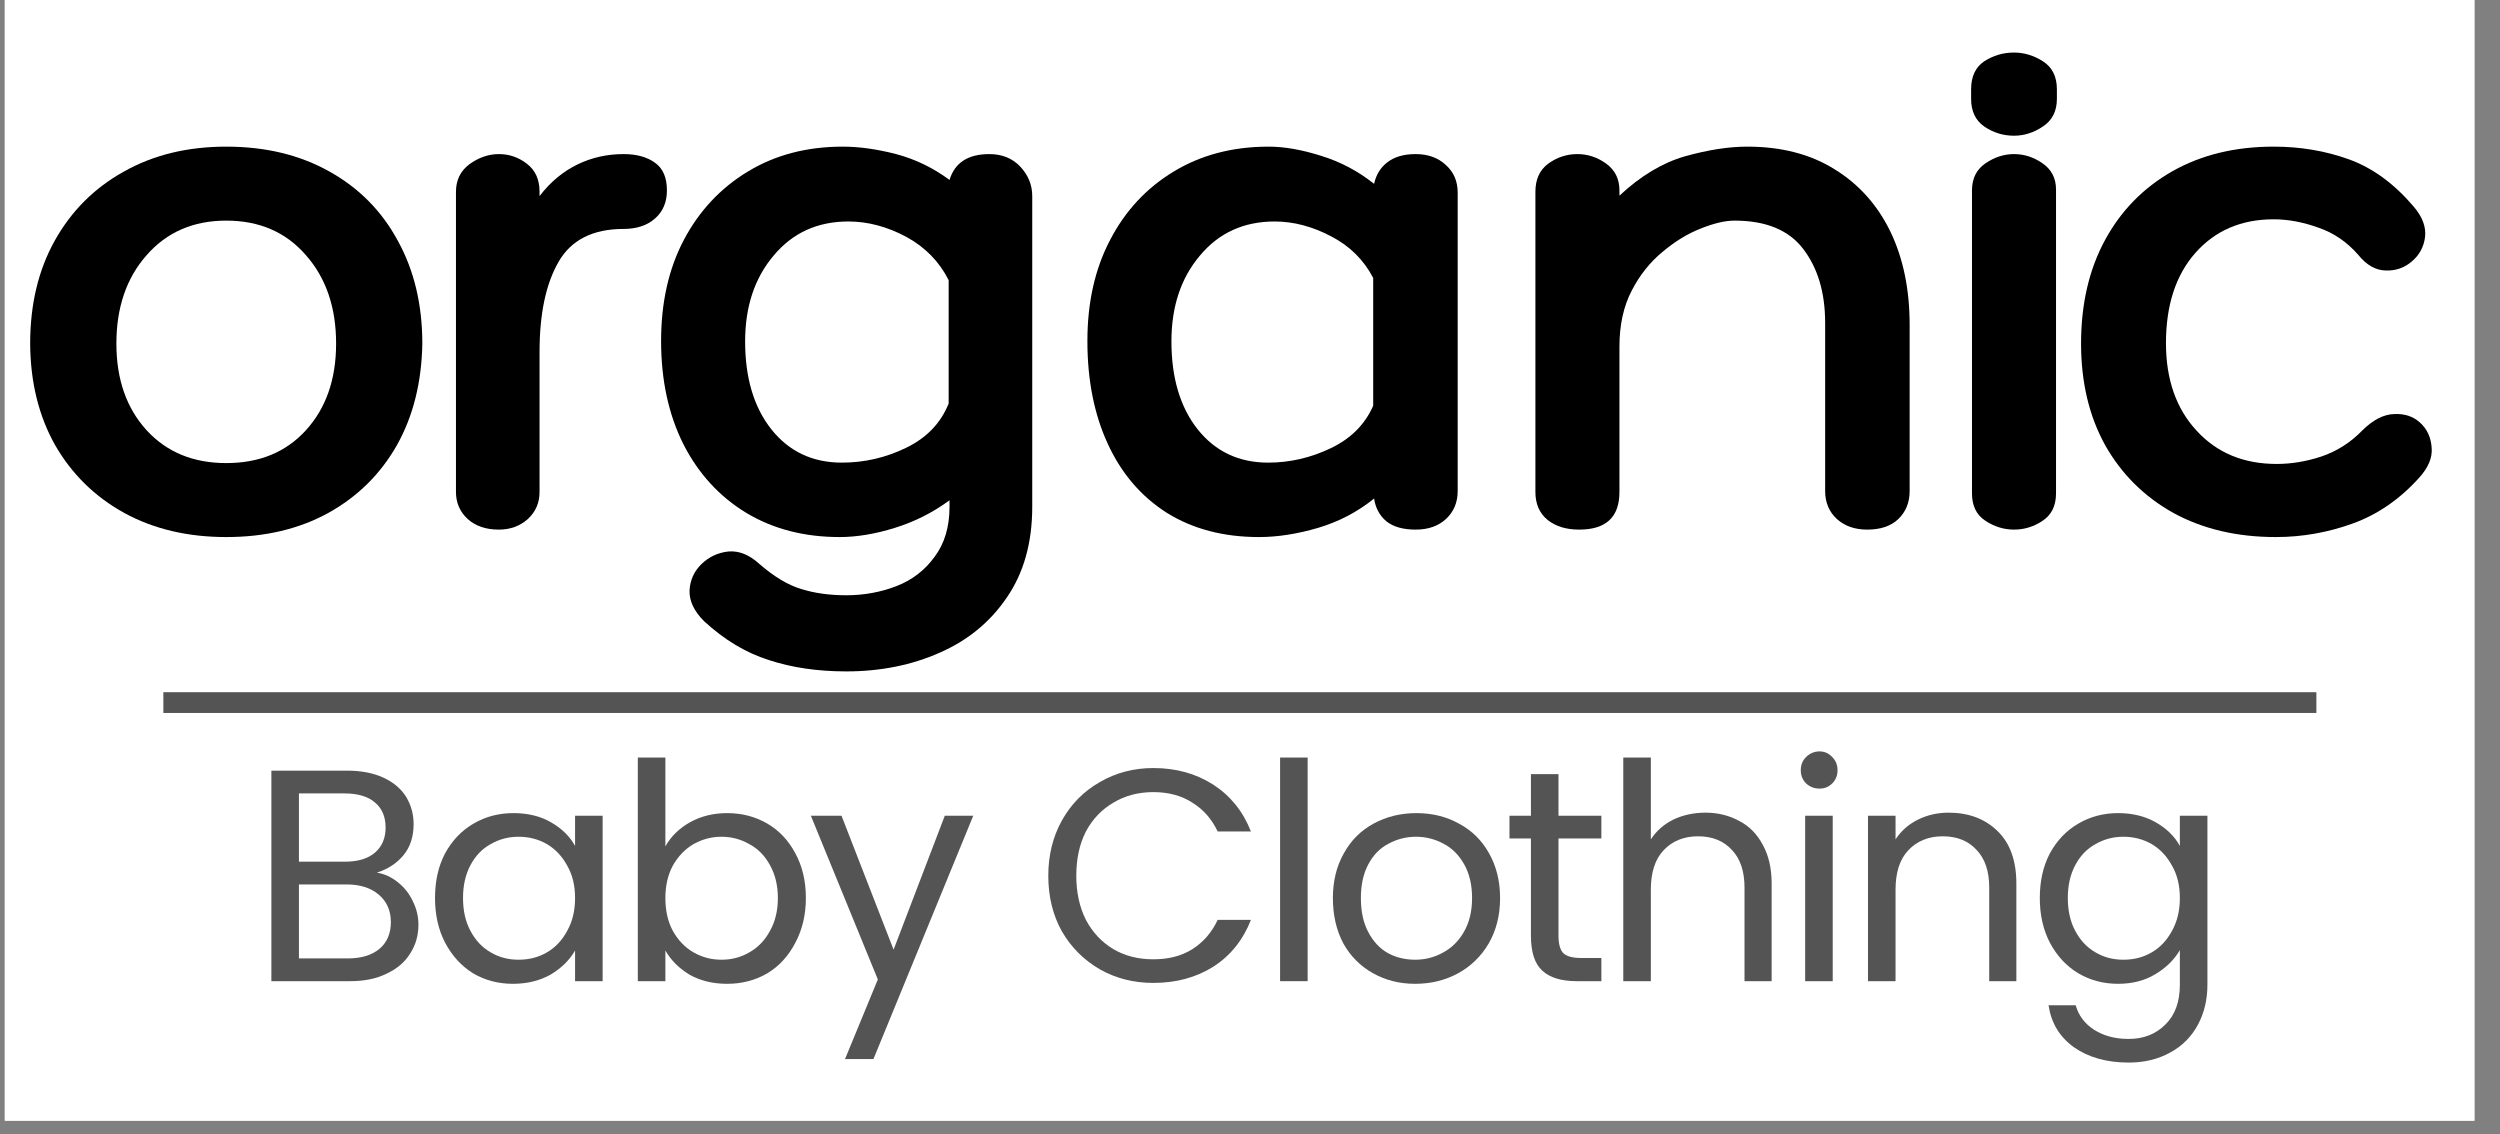
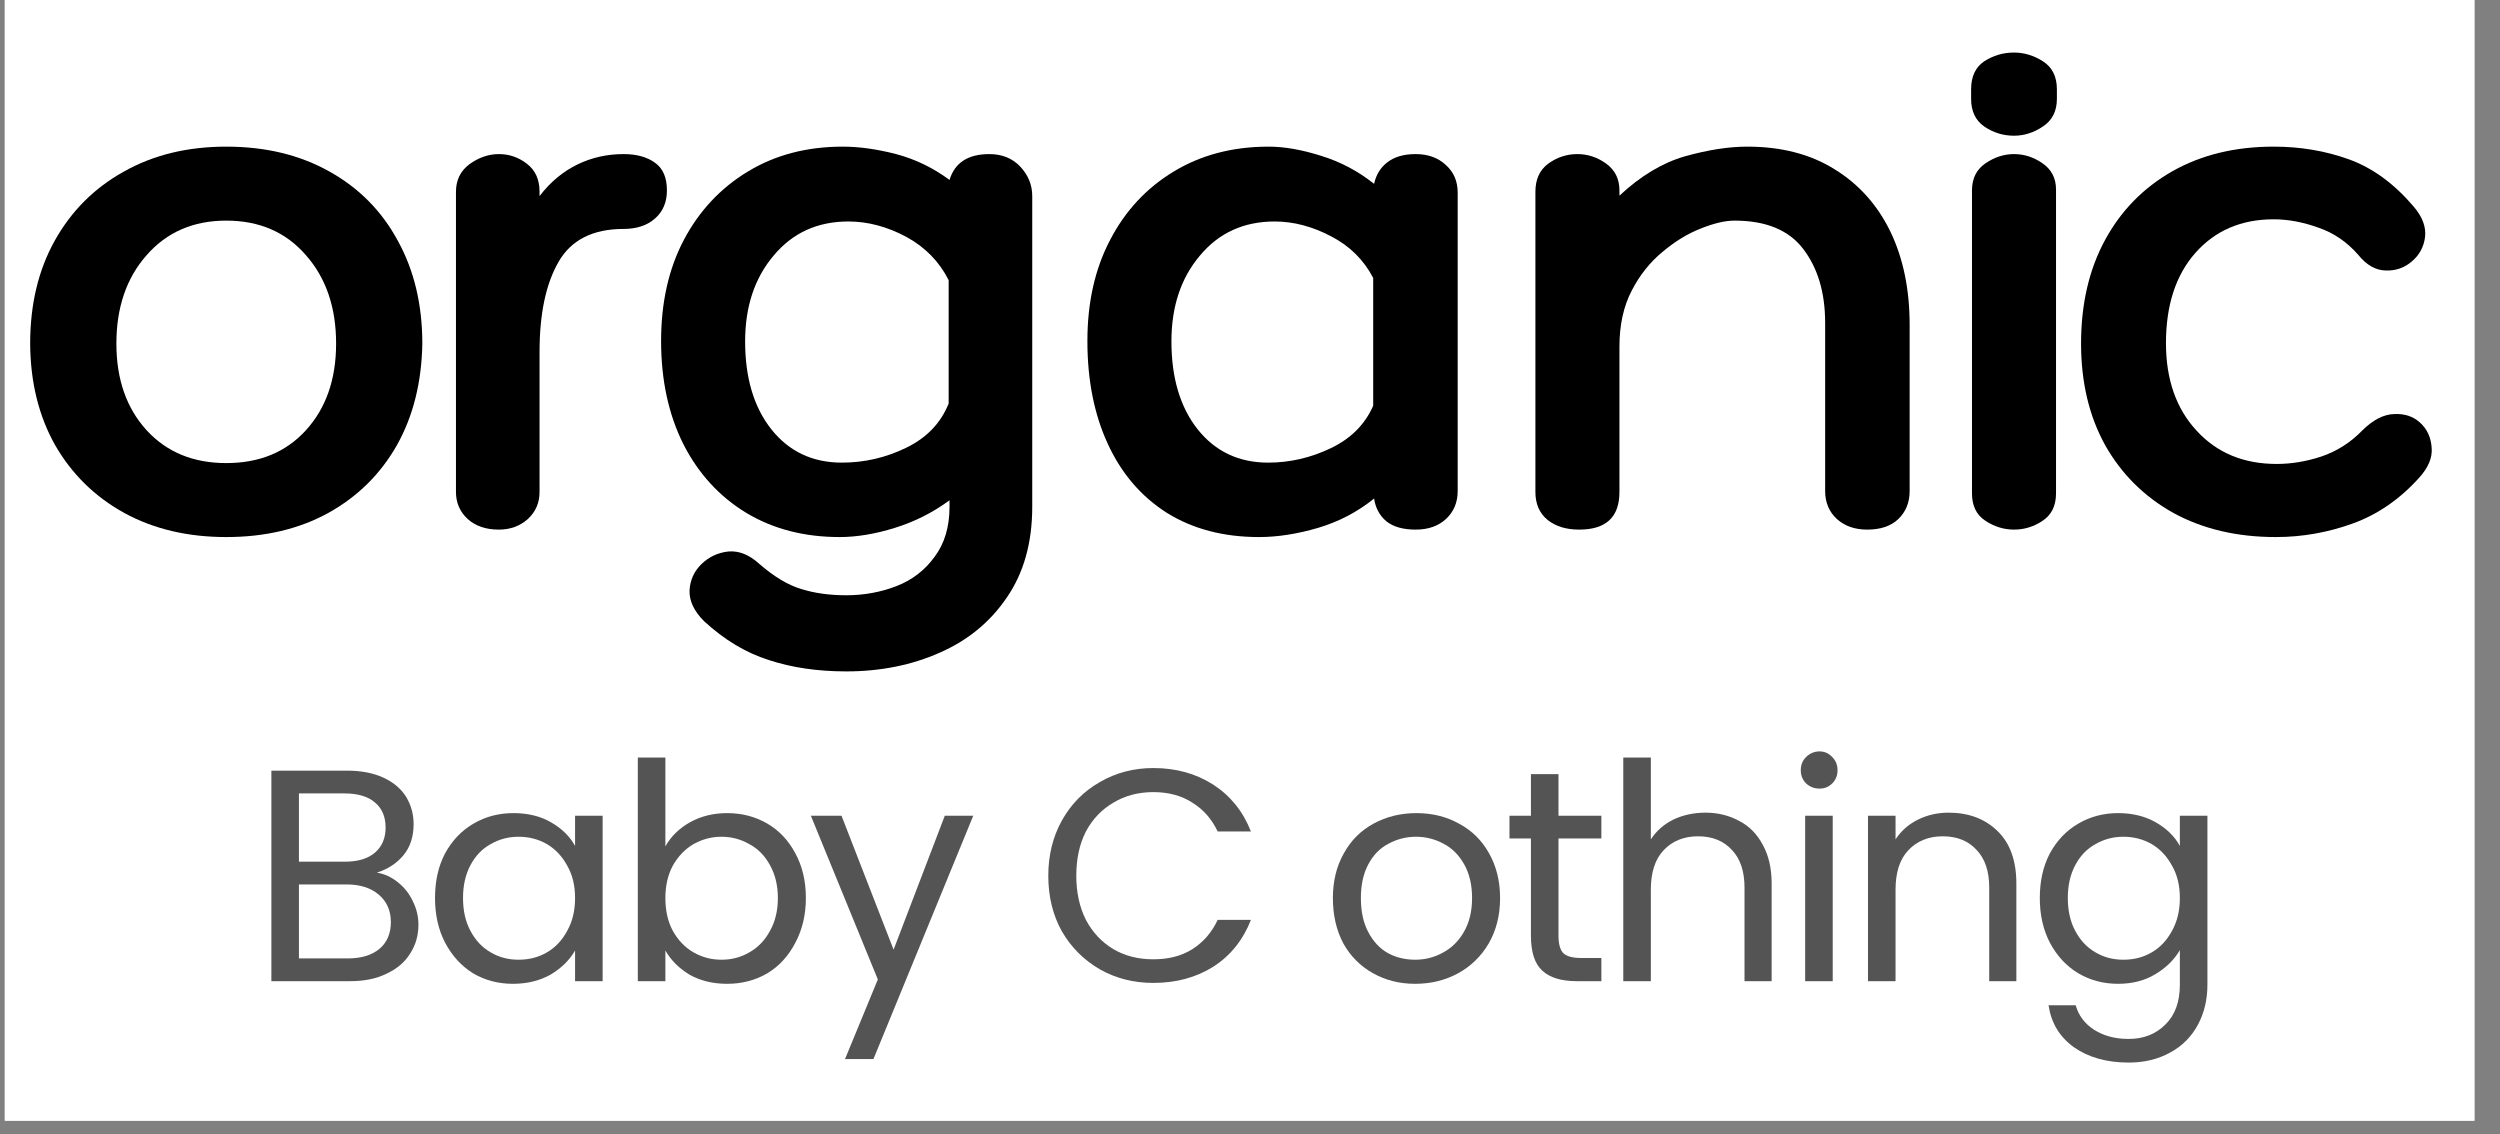
<svg xmlns="http://www.w3.org/2000/svg" width="119" viewBox="0 0 89.25 40.5" height="54" preserveAspectRatio="xMidYMid meet">
  <rect x="0" y="0" width="89.25" height="40.5" fill="#808080" stroke="none" />
  <defs>
    <g />
    <clipPath id="c4f8b3adfe">
      <path d="M 0.172 0 L 88.336 0 L 88.336 40.008 L 0.172 40.008 Z M 0.172 0 " clip-rule="nonzero" />
    </clipPath>
  </defs>
  <g clip-path="url(#c4f8b3adfe)">
    <path fill="#ffffff" d="M 0.172 0 L 88.336 0 L 88.336 40.008 L 0.172 40.008 Z M 0.172 0 " fill-opacity="1" fill-rule="nonzero" />
    <path fill="#ffffff" d="M 0.172 0 L 88.336 0 L 88.336 40.008 L 0.172 40.008 Z M 0.172 0 " fill-opacity="1" fill-rule="nonzero" />
  </g>
  <g fill="#000000" fill-opacity="1">
    <g transform="translate(0.546, 18.907)">
      <g>
        <path d="M 7.531 -13.672 C 8.938 -13.672 10.164 -13.375 11.219 -12.781 C 12.27 -12.195 13.082 -11.375 13.656 -10.312 C 14.238 -9.258 14.531 -8.035 14.531 -6.641 C 14.508 -5.266 14.207 -4.055 13.625 -3.016 C 13.039 -1.984 12.223 -1.176 11.172 -0.594 C 10.129 -0.02 8.914 0.266 7.531 0.266 C 6.156 0.266 4.941 -0.02 3.891 -0.594 C 2.836 -1.176 2.016 -1.984 1.422 -3.016 C 0.836 -4.055 0.539 -5.266 0.531 -6.641 C 0.531 -8.035 0.82 -9.258 1.406 -10.312 C 2 -11.375 2.82 -12.195 3.875 -12.781 C 4.926 -13.375 6.145 -13.672 7.531 -13.672 Z M 7.531 -2.375 C 8.719 -2.375 9.664 -2.766 10.375 -3.547 C 11.094 -4.336 11.453 -5.367 11.453 -6.641 C 11.453 -7.93 11.094 -8.984 10.375 -9.797 C 9.664 -10.617 8.719 -11.031 7.531 -11.031 C 6.352 -11.031 5.406 -10.617 4.688 -9.797 C 3.969 -8.984 3.609 -7.93 3.609 -6.641 C 3.609 -5.367 3.969 -4.336 4.688 -3.547 C 5.406 -2.766 6.352 -2.375 7.531 -2.375 Z M 7.531 -2.375 " />
      </g>
    </g>
  </g>
  <g fill="#000000" fill-opacity="1">
    <g transform="translate(15.153, 18.907)">
      <g>
        <path d="M 7.109 -13.406 C 7.578 -13.406 7.953 -13.301 8.234 -13.094 C 8.516 -12.895 8.656 -12.566 8.656 -12.109 C 8.656 -11.691 8.516 -11.359 8.234 -11.109 C 7.953 -10.859 7.578 -10.734 7.109 -10.734 C 6.004 -10.734 5.227 -10.336 4.781 -9.547 C 4.332 -8.766 4.109 -7.695 4.109 -6.344 L 4.109 -1.344 C 4.109 -0.957 3.969 -0.633 3.688 -0.375 C 3.406 -0.125 3.062 0 2.656 0 C 2.195 0 1.828 -0.125 1.547 -0.375 C 1.266 -0.633 1.125 -0.957 1.125 -1.344 L 1.125 -12.062 C 1.125 -12.477 1.285 -12.805 1.609 -13.047 C 1.941 -13.285 2.289 -13.406 2.656 -13.406 C 3.031 -13.406 3.363 -13.289 3.656 -13.062 C 3.957 -12.832 4.109 -12.5 4.109 -12.062 L 4.109 -11.906 C 4.492 -12.406 4.941 -12.781 5.453 -13.031 C 5.961 -13.281 6.516 -13.406 7.109 -13.406 Z M 7.109 -13.406 " />
      </g>
    </g>
  </g>
  <g fill="#000000" fill-opacity="1">
    <g transform="translate(23.023, 18.907)">
      <g>
        <path d="M 12.297 -13.406 C 12.754 -13.406 13.125 -13.254 13.406 -12.953 C 13.688 -12.648 13.828 -12.301 13.828 -11.906 L 13.828 -0.812 C 13.828 0.469 13.523 1.547 12.922 2.422 C 12.328 3.297 11.531 3.953 10.531 4.391 C 9.531 4.836 8.414 5.062 7.188 5.062 C 6.164 5.062 5.242 4.926 4.422 4.656 C 3.598 4.395 2.828 3.93 2.109 3.266 C 1.754 2.91 1.582 2.547 1.594 2.172 C 1.613 1.805 1.754 1.492 2.016 1.234 C 2.285 0.973 2.609 0.82 2.984 0.781 C 3.359 0.75 3.723 0.895 4.078 1.219 C 4.617 1.688 5.125 1.988 5.594 2.125 C 6.062 2.27 6.594 2.344 7.188 2.344 C 7.82 2.344 8.422 2.234 8.984 2.016 C 9.547 1.797 10 1.445 10.344 0.969 C 10.695 0.5 10.875 -0.094 10.875 -0.812 L 10.875 -1.047 C 10.281 -0.609 9.629 -0.281 8.922 -0.062 C 8.223 0.156 7.566 0.266 6.953 0.266 C 5.691 0.266 4.582 -0.02 3.625 -0.594 C 2.664 -1.176 1.914 -1.992 1.375 -3.047 C 0.844 -4.109 0.578 -5.336 0.578 -6.734 C 0.578 -8.109 0.848 -9.312 1.391 -10.344 C 1.941 -11.383 2.703 -12.195 3.672 -12.781 C 4.648 -13.375 5.781 -13.672 7.062 -13.672 C 7.656 -13.672 8.289 -13.582 8.969 -13.406 C 9.645 -13.227 10.281 -12.922 10.875 -12.484 C 11.062 -13.098 11.535 -13.406 12.297 -13.406 Z M 7.031 -2.391 C 7.832 -2.391 8.598 -2.566 9.328 -2.922 C 10.055 -3.273 10.562 -3.801 10.844 -4.5 L 10.844 -8.906 C 10.508 -9.57 10.004 -10.086 9.328 -10.453 C 8.648 -10.816 7.961 -11 7.266 -11 C 6.16 -11 5.27 -10.594 4.594 -9.781 C 3.914 -8.977 3.578 -7.957 3.578 -6.719 C 3.578 -5.414 3.891 -4.367 4.516 -3.578 C 5.148 -2.785 5.988 -2.391 7.031 -2.391 Z M 7.031 -2.391 " />
      </g>
    </g>
  </g>
  <g fill="#000000" fill-opacity="1">
    <g transform="translate(38.289, 18.907)">
      <g>
        <path d="M 12.25 -13.406 C 12.695 -13.406 13.055 -13.273 13.328 -13.016 C 13.609 -12.766 13.75 -12.438 13.75 -12.031 L 13.75 -1.375 C 13.75 -0.969 13.609 -0.633 13.328 -0.375 C 13.055 -0.125 12.695 0 12.25 0 C 11.801 0 11.453 -0.098 11.203 -0.297 C 10.961 -0.504 10.816 -0.773 10.766 -1.109 C 10.172 -0.629 9.504 -0.281 8.766 -0.062 C 8.023 0.156 7.32 0.266 6.656 0.266 C 5.395 0.266 4.301 -0.02 3.375 -0.594 C 2.457 -1.176 1.754 -1.992 1.266 -3.047 C 0.773 -4.109 0.531 -5.336 0.531 -6.734 C 0.531 -8.109 0.801 -9.312 1.344 -10.344 C 1.883 -11.383 2.641 -12.195 3.609 -12.781 C 4.586 -13.375 5.719 -13.672 7 -13.672 C 7.562 -13.672 8.188 -13.562 8.875 -13.344 C 9.562 -13.133 10.191 -12.801 10.766 -12.344 C 10.836 -12.664 10.992 -12.922 11.234 -13.109 C 11.484 -13.305 11.82 -13.406 12.25 -13.406 Z M 6.984 -2.391 C 7.754 -2.391 8.5 -2.562 9.219 -2.906 C 9.938 -3.25 10.441 -3.754 10.734 -4.422 L 10.734 -8.984 C 10.398 -9.629 9.898 -10.125 9.234 -10.469 C 8.566 -10.82 7.895 -11 7.219 -11 C 6.113 -11 5.223 -10.594 4.547 -9.781 C 3.867 -8.977 3.531 -7.957 3.531 -6.719 C 3.531 -5.414 3.844 -4.367 4.469 -3.578 C 5.102 -2.785 5.941 -2.391 6.984 -2.391 Z M 6.984 -2.391 " />
      </g>
    </g>
  </g>
  <g fill="#000000" fill-opacity="1">
    <g transform="translate(53.502, 18.907)">
      <g>
        <path d="M 8.875 -13.672 C 10.102 -13.672 11.145 -13.398 12 -12.859 C 12.863 -12.328 13.523 -11.586 13.984 -10.641 C 14.441 -9.691 14.672 -8.582 14.672 -7.312 L 14.672 -1.375 C 14.672 -0.969 14.535 -0.633 14.266 -0.375 C 14.004 -0.125 13.633 0 13.156 0 C 12.719 0 12.359 -0.125 12.078 -0.375 C 11.797 -0.633 11.656 -0.969 11.656 -1.375 L 11.656 -7.375 C 11.656 -8.457 11.395 -9.336 10.875 -10.016 C 10.363 -10.691 9.547 -11.031 8.422 -11.031 C 8.086 -11.031 7.688 -10.938 7.219 -10.75 C 6.758 -10.57 6.305 -10.297 5.859 -9.922 C 5.41 -9.555 5.039 -9.094 4.75 -8.531 C 4.457 -7.969 4.312 -7.301 4.312 -6.531 L 4.312 -1.344 C 4.312 -0.445 3.832 0 2.875 0 C 2.414 0 2.039 -0.113 1.75 -0.344 C 1.457 -0.582 1.312 -0.914 1.312 -1.344 L 1.312 -12.062 C 1.312 -12.5 1.461 -12.832 1.766 -13.062 C 2.078 -13.289 2.426 -13.406 2.812 -13.406 C 3.188 -13.406 3.531 -13.289 3.844 -13.062 C 4.156 -12.832 4.312 -12.516 4.312 -12.109 L 4.312 -11.922 C 5.07 -12.629 5.852 -13.098 6.656 -13.328 C 7.469 -13.555 8.207 -13.672 8.875 -13.672 Z M 8.875 -13.672 " />
      </g>
    </g>
  </g>
  <g fill="#000000" fill-opacity="1">
    <g transform="translate(69.478, 18.907)">
      <g>
        <path d="M 3.953 -15.375 C 3.953 -14.938 3.785 -14.609 3.453 -14.391 C 3.129 -14.172 2.785 -14.062 2.422 -14.062 C 2.035 -14.062 1.68 -14.172 1.359 -14.391 C 1.047 -14.609 0.891 -14.938 0.891 -15.375 L 0.891 -15.719 C 0.891 -16.176 1.047 -16.508 1.359 -16.719 C 1.68 -16.926 2.035 -17.031 2.422 -17.031 C 2.785 -17.031 3.129 -16.926 3.453 -16.719 C 3.785 -16.508 3.953 -16.176 3.953 -15.719 Z M 0.922 -12.109 C 0.922 -12.535 1.082 -12.859 1.406 -13.078 C 1.727 -13.297 2.066 -13.406 2.422 -13.406 C 2.785 -13.406 3.125 -13.297 3.438 -13.078 C 3.758 -12.859 3.922 -12.547 3.922 -12.141 L 3.922 -1.297 C 3.922 -0.848 3.758 -0.52 3.438 -0.312 C 3.125 -0.102 2.785 0 2.422 0 C 2.066 0 1.727 -0.102 1.406 -0.312 C 1.082 -0.52 0.922 -0.848 0.922 -1.297 Z M 0.922 -12.109 " />
      </g>
    </g>
  </g>
  <g fill="#000000" fill-opacity="1">
    <g transform="translate(73.794, 18.907)">
      <g>
        <path d="M 10.406 -9.797 C 10 -10.266 9.52 -10.594 8.969 -10.781 C 8.426 -10.977 7.895 -11.078 7.375 -11.078 C 6.219 -11.078 5.285 -10.676 4.578 -9.875 C 3.879 -9.082 3.531 -8.008 3.531 -6.656 C 3.531 -5.363 3.895 -4.32 4.625 -3.531 C 5.352 -2.738 6.305 -2.344 7.484 -2.344 C 8.004 -2.344 8.535 -2.43 9.078 -2.609 C 9.629 -2.797 10.113 -3.102 10.531 -3.531 C 10.914 -3.914 11.297 -4.113 11.672 -4.125 C 12.055 -4.145 12.367 -4.039 12.609 -3.812 C 12.859 -3.582 12.992 -3.285 13.016 -2.922 C 13.047 -2.566 12.895 -2.207 12.562 -1.844 C 11.875 -1.082 11.086 -0.539 10.203 -0.219 C 9.316 0.102 8.398 0.266 7.453 0.266 C 6.066 0.266 4.848 -0.02 3.797 -0.594 C 2.754 -1.176 1.941 -1.984 1.359 -3.016 C 0.785 -4.055 0.5 -5.266 0.5 -6.641 C 0.5 -8.055 0.785 -9.289 1.359 -10.344 C 1.93 -11.395 2.734 -12.211 3.766 -12.797 C 4.797 -13.379 6 -13.672 7.375 -13.672 C 8.332 -13.672 9.227 -13.52 10.062 -13.219 C 10.906 -12.914 11.676 -12.352 12.375 -11.531 C 12.688 -11.164 12.82 -10.805 12.781 -10.453 C 12.738 -10.098 12.582 -9.805 12.312 -9.578 C 12.051 -9.348 11.738 -9.238 11.375 -9.25 C 11.02 -9.258 10.695 -9.441 10.406 -9.797 Z M 10.406 -9.797 " />
      </g>
    </g>
  </g>
  <g fill="#545454" fill-opacity="1">
    <g transform="translate(8.86, 35.028)">
      <g>
        <path d="M 4.594 -3.875 C 4.863 -3.832 5.113 -3.719 5.344 -3.531 C 5.57 -3.352 5.75 -3.129 5.875 -2.859 C 6.008 -2.598 6.078 -2.316 6.078 -2.016 C 6.078 -1.629 5.977 -1.285 5.781 -0.984 C 5.594 -0.68 5.312 -0.441 4.938 -0.266 C 4.57 -0.086 4.141 0 3.641 0 L 0.828 0 L 0.828 -7.516 L 3.531 -7.516 C 4.039 -7.516 4.473 -7.43 4.828 -7.266 C 5.191 -7.098 5.461 -6.867 5.641 -6.578 C 5.816 -6.285 5.906 -5.961 5.906 -5.609 C 5.906 -5.16 5.785 -4.789 5.547 -4.5 C 5.305 -4.207 4.988 -4 4.594 -3.875 Z M 1.812 -4.266 L 3.453 -4.266 C 3.922 -4.266 4.281 -4.375 4.531 -4.594 C 4.781 -4.812 4.906 -5.109 4.906 -5.484 C 4.906 -5.867 4.781 -6.164 4.531 -6.375 C 4.281 -6.594 3.914 -6.703 3.438 -6.703 L 1.812 -6.703 Z M 3.547 -0.812 C 4.035 -0.812 4.414 -0.926 4.688 -1.156 C 4.957 -1.383 5.094 -1.703 5.094 -2.109 C 5.094 -2.523 4.945 -2.852 4.656 -3.094 C 4.375 -3.332 3.992 -3.453 3.516 -3.453 L 1.812 -3.453 L 1.812 -0.812 Z M 3.547 -0.812 " />
      </g>
    </g>
  </g>
  <g fill="#545454" fill-opacity="1">
    <g transform="translate(15.061, 35.028)">
      <g>
        <path d="M 0.469 -2.969 C 0.469 -3.57 0.586 -4.102 0.828 -4.562 C 1.078 -5.02 1.414 -5.375 1.844 -5.625 C 2.27 -5.875 2.742 -6 3.266 -6 C 3.785 -6 4.234 -5.891 4.609 -5.672 C 4.992 -5.453 5.281 -5.172 5.469 -4.828 L 5.469 -5.906 L 6.453 -5.906 L 6.453 0 L 5.469 0 L 5.469 -1.094 C 5.27 -0.75 4.977 -0.461 4.594 -0.234 C 4.207 -0.016 3.758 0.094 3.25 0.094 C 2.727 0.094 2.254 -0.031 1.828 -0.281 C 1.41 -0.539 1.078 -0.906 0.828 -1.375 C 0.586 -1.844 0.469 -2.375 0.469 -2.969 Z M 5.469 -2.969 C 5.469 -3.414 5.375 -3.801 5.188 -4.125 C 5.008 -4.457 4.77 -4.711 4.469 -4.891 C 4.164 -5.066 3.828 -5.156 3.453 -5.156 C 3.086 -5.156 2.754 -5.066 2.453 -4.891 C 2.148 -4.723 1.91 -4.473 1.734 -4.141 C 1.555 -3.805 1.469 -3.414 1.469 -2.969 C 1.469 -2.52 1.555 -2.129 1.734 -1.797 C 1.91 -1.461 2.148 -1.207 2.453 -1.031 C 2.754 -0.852 3.086 -0.766 3.453 -0.766 C 3.828 -0.766 4.164 -0.852 4.469 -1.031 C 4.77 -1.207 5.008 -1.461 5.188 -1.797 C 5.375 -2.129 5.469 -2.52 5.469 -2.969 Z M 5.469 -2.969 " />
      </g>
    </g>
  </g>
  <g fill="#545454" fill-opacity="1">
    <g transform="translate(21.942, 35.028)">
      <g>
        <path d="M 1.812 -4.812 C 2.008 -5.164 2.301 -5.453 2.688 -5.672 C 3.082 -5.891 3.523 -6 4.016 -6 C 4.547 -6 5.023 -5.875 5.453 -5.625 C 5.879 -5.375 6.211 -5.02 6.453 -4.562 C 6.703 -4.102 6.828 -3.57 6.828 -2.969 C 6.828 -2.375 6.703 -1.844 6.453 -1.375 C 6.211 -0.906 5.879 -0.539 5.453 -0.281 C 5.023 -0.031 4.547 0.094 4.016 0.094 C 3.504 0.094 3.055 -0.016 2.672 -0.234 C 2.297 -0.461 2.008 -0.75 1.812 -1.094 L 1.812 0 L 0.828 0 L 0.828 -7.984 L 1.812 -7.984 Z M 5.828 -2.969 C 5.828 -3.414 5.734 -3.805 5.547 -4.141 C 5.367 -4.473 5.125 -4.723 4.812 -4.891 C 4.508 -5.066 4.176 -5.156 3.812 -5.156 C 3.457 -5.156 3.125 -5.066 2.812 -4.891 C 2.508 -4.711 2.266 -4.457 2.078 -4.125 C 1.898 -3.789 1.812 -3.406 1.812 -2.969 C 1.812 -2.52 1.898 -2.129 2.078 -1.797 C 2.266 -1.461 2.508 -1.207 2.812 -1.031 C 3.125 -0.852 3.457 -0.766 3.812 -0.766 C 4.176 -0.766 4.508 -0.852 4.812 -1.031 C 5.125 -1.207 5.367 -1.461 5.547 -1.797 C 5.734 -2.129 5.828 -2.52 5.828 -2.969 Z M 5.828 -2.969 " />
      </g>
    </g>
  </g>
  <g fill="#545454" fill-opacity="1">
    <g transform="translate(28.823, 35.028)">
      <g>
        <path d="M 5.922 -5.906 L 2.359 2.781 L 1.344 2.781 L 2.516 -0.062 L 0.125 -5.906 L 1.219 -5.906 L 3.078 -1.125 L 4.906 -5.906 Z M 5.922 -5.906 " />
      </g>
    </g>
  </g>
  <g fill="#545454" fill-opacity="1">
    <g transform="translate(34.485, 35.028)">
      <g />
    </g>
  </g>
  <g fill="#545454" fill-opacity="1">
    <g transform="translate(36.955, 35.028)">
      <g>
        <path d="M 0.469 -3.766 C 0.469 -4.492 0.629 -5.148 0.953 -5.734 C 1.285 -6.328 1.738 -6.785 2.312 -7.109 C 2.883 -7.441 3.52 -7.609 4.219 -7.609 C 5.031 -7.609 5.742 -7.41 6.359 -7.016 C 6.973 -6.617 7.422 -6.062 7.703 -5.344 L 6.516 -5.344 C 6.305 -5.789 6.004 -6.133 5.609 -6.375 C 5.223 -6.625 4.758 -6.75 4.219 -6.75 C 3.688 -6.75 3.211 -6.625 2.797 -6.375 C 2.379 -6.133 2.051 -5.789 1.812 -5.344 C 1.582 -4.895 1.469 -4.367 1.469 -3.766 C 1.469 -3.172 1.582 -2.645 1.812 -2.188 C 2.051 -1.738 2.379 -1.391 2.797 -1.141 C 3.211 -0.898 3.688 -0.781 4.219 -0.781 C 4.758 -0.781 5.223 -0.898 5.609 -1.141 C 6.004 -1.391 6.305 -1.738 6.516 -2.188 L 7.703 -2.188 C 7.422 -1.469 6.973 -0.91 6.359 -0.516 C 5.742 -0.129 5.031 0.062 4.219 0.062 C 3.52 0.062 2.883 -0.098 2.312 -0.422 C 1.738 -0.754 1.285 -1.207 0.953 -1.781 C 0.629 -2.363 0.469 -3.023 0.469 -3.766 Z M 0.469 -3.766 " />
      </g>
    </g>
  </g>
  <g fill="#545454" fill-opacity="1">
    <g transform="translate(44.871, 35.028)">
      <g>
-         <path d="M 1.812 -7.984 L 1.812 0 L 0.828 0 L 0.828 -7.984 Z M 1.812 -7.984 " />
-       </g>
+         </g>
    </g>
  </g>
  <g fill="#545454" fill-opacity="1">
    <g transform="translate(47.115, 35.028)">
      <g>
        <path d="M 3.406 0.094 C 2.852 0.094 2.352 -0.031 1.906 -0.281 C 1.457 -0.531 1.102 -0.883 0.844 -1.344 C 0.594 -1.812 0.469 -2.352 0.469 -2.969 C 0.469 -3.57 0.598 -4.102 0.859 -4.562 C 1.117 -5.031 1.473 -5.383 1.922 -5.625 C 2.379 -5.875 2.891 -6 3.453 -6 C 4.016 -6 4.52 -5.875 4.969 -5.625 C 5.426 -5.383 5.785 -5.031 6.047 -4.562 C 6.305 -4.102 6.438 -3.57 6.438 -2.969 C 6.438 -2.352 6.301 -1.812 6.031 -1.344 C 5.758 -0.883 5.395 -0.531 4.938 -0.281 C 4.477 -0.031 3.969 0.094 3.406 0.094 Z M 3.406 -0.766 C 3.758 -0.766 4.086 -0.848 4.391 -1.016 C 4.703 -1.18 4.953 -1.426 5.141 -1.75 C 5.336 -2.082 5.438 -2.488 5.438 -2.969 C 5.438 -3.438 5.344 -3.836 5.156 -4.172 C 4.969 -4.504 4.723 -4.75 4.422 -4.906 C 4.117 -5.07 3.789 -5.156 3.438 -5.156 C 3.082 -5.156 2.754 -5.07 2.453 -4.906 C 2.148 -4.75 1.91 -4.504 1.734 -4.172 C 1.555 -3.836 1.469 -3.438 1.469 -2.969 C 1.469 -2.488 1.555 -2.082 1.734 -1.75 C 1.91 -1.414 2.145 -1.164 2.438 -1 C 2.727 -0.844 3.051 -0.766 3.406 -0.766 Z M 3.406 -0.766 " />
      </g>
    </g>
  </g>
  <g fill="#545454" fill-opacity="1">
    <g transform="translate(53.607, 35.028)">
      <g>
        <path d="M 2.031 -5.094 L 2.031 -1.625 C 2.031 -1.332 2.086 -1.125 2.203 -1 C 2.328 -0.883 2.539 -0.828 2.844 -0.828 L 3.562 -0.828 L 3.562 0 L 2.688 0 C 2.133 0 1.723 -0.125 1.453 -0.375 C 1.18 -0.625 1.047 -1.039 1.047 -1.625 L 1.047 -5.094 L 0.281 -5.094 L 0.281 -5.906 L 1.047 -5.906 L 1.047 -7.391 L 2.031 -7.391 L 2.031 -5.906 L 3.562 -5.906 L 3.562 -5.094 Z M 2.031 -5.094 " />
      </g>
    </g>
  </g>
  <g fill="#545454" fill-opacity="1">
    <g transform="translate(57.123, 35.028)">
      <g>
        <path d="M 3.766 -6.016 C 4.211 -6.016 4.613 -5.914 4.969 -5.719 C 5.332 -5.531 5.613 -5.242 5.812 -4.859 C 6.02 -4.484 6.125 -4.023 6.125 -3.484 L 6.125 0 L 5.156 0 L 5.156 -3.344 C 5.156 -3.926 5.004 -4.375 4.703 -4.688 C 4.41 -5.008 4.008 -5.172 3.5 -5.172 C 2.988 -5.172 2.578 -5.004 2.266 -4.672 C 1.961 -4.348 1.812 -3.879 1.812 -3.266 L 1.812 0 L 0.828 0 L 0.828 -7.984 L 1.812 -7.984 L 1.812 -5.062 C 2.008 -5.363 2.273 -5.598 2.609 -5.766 C 2.953 -5.93 3.336 -6.016 3.766 -6.016 Z M 3.766 -6.016 " />
      </g>
    </g>
  </g>
  <g fill="#545454" fill-opacity="1">
    <g transform="translate(63.616, 35.028)">
      <g>
        <path d="M 1.344 -6.875 C 1.156 -6.875 0.992 -6.938 0.859 -7.062 C 0.734 -7.188 0.672 -7.344 0.672 -7.531 C 0.672 -7.719 0.734 -7.875 0.859 -8 C 0.992 -8.133 1.156 -8.203 1.344 -8.203 C 1.52 -8.203 1.672 -8.133 1.797 -8 C 1.922 -7.875 1.984 -7.719 1.984 -7.531 C 1.984 -7.344 1.922 -7.188 1.797 -7.062 C 1.672 -6.938 1.52 -6.875 1.344 -6.875 Z M 1.812 -5.906 L 1.812 0 L 0.828 0 L 0.828 -5.906 Z M 1.812 -5.906 " />
      </g>
    </g>
  </g>
  <g fill="#545454" fill-opacity="1">
    <g transform="translate(65.859, 35.028)">
      <g>
        <path d="M 3.703 -6.016 C 4.422 -6.016 5.004 -5.797 5.453 -5.359 C 5.898 -4.93 6.125 -4.305 6.125 -3.484 L 6.125 0 L 5.156 0 L 5.156 -3.344 C 5.156 -3.926 5.004 -4.375 4.703 -4.688 C 4.41 -5.008 4.008 -5.172 3.5 -5.172 C 2.988 -5.172 2.578 -5.004 2.266 -4.672 C 1.961 -4.348 1.812 -3.879 1.812 -3.266 L 1.812 0 L 0.828 0 L 0.828 -5.906 L 1.812 -5.906 L 1.812 -5.062 C 2.008 -5.363 2.273 -5.598 2.609 -5.766 C 2.941 -5.93 3.305 -6.016 3.703 -6.016 Z M 3.703 -6.016 " />
      </g>
    </g>
  </g>
  <g fill="#545454" fill-opacity="1">
    <g transform="translate(72.352, 35.028)">
      <g>
        <path d="M 3.266 -6 C 3.773 -6 4.223 -5.891 4.609 -5.672 C 4.992 -5.453 5.281 -5.172 5.469 -4.828 L 5.469 -5.906 L 6.453 -5.906 L 6.453 0.125 C 6.453 0.664 6.336 1.145 6.109 1.562 C 5.879 1.988 5.551 2.316 5.125 2.547 C 4.695 2.785 4.203 2.906 3.641 2.906 C 2.859 2.906 2.207 2.723 1.688 2.359 C 1.176 1.992 0.875 1.492 0.781 0.859 L 1.75 0.859 C 1.852 1.223 2.07 1.516 2.406 1.734 C 2.75 1.953 3.16 2.062 3.641 2.062 C 4.172 2.062 4.609 1.891 4.953 1.547 C 5.297 1.211 5.469 0.738 5.469 0.125 L 5.469 -1.109 C 5.27 -0.766 4.977 -0.477 4.594 -0.25 C 4.219 -0.02 3.773 0.094 3.266 0.094 C 2.742 0.094 2.27 -0.031 1.844 -0.281 C 1.414 -0.539 1.078 -0.906 0.828 -1.375 C 0.586 -1.844 0.469 -2.375 0.469 -2.969 C 0.469 -3.57 0.586 -4.102 0.828 -4.562 C 1.078 -5.02 1.414 -5.375 1.844 -5.625 C 2.27 -5.875 2.742 -6 3.266 -6 Z M 5.469 -2.969 C 5.469 -3.414 5.375 -3.801 5.188 -4.125 C 5.008 -4.457 4.77 -4.711 4.469 -4.891 C 4.164 -5.066 3.828 -5.156 3.453 -5.156 C 3.086 -5.156 2.754 -5.066 2.453 -4.891 C 2.148 -4.723 1.91 -4.473 1.734 -4.141 C 1.555 -3.805 1.469 -3.414 1.469 -2.969 C 1.469 -2.52 1.555 -2.129 1.734 -1.797 C 1.91 -1.461 2.148 -1.207 2.453 -1.031 C 2.754 -0.852 3.086 -0.766 3.453 -0.766 C 3.828 -0.766 4.164 -0.852 4.469 -1.031 C 4.77 -1.207 5.008 -1.461 5.188 -1.797 C 5.375 -2.129 5.469 -2.52 5.469 -2.969 Z M 5.469 -2.969 " />
      </g>
    </g>
  </g>
-   <path stroke-linecap="butt" transform="matrix(0.741, 0, 0, 0.741, 5.831, 24.711)" fill="none" stroke-linejoin="miter" d="M 0.001 0.501 L 103.73 0.501 " stroke="#545454" stroke-width="1" stroke-opacity="1" stroke-miterlimit="4" />
</svg>